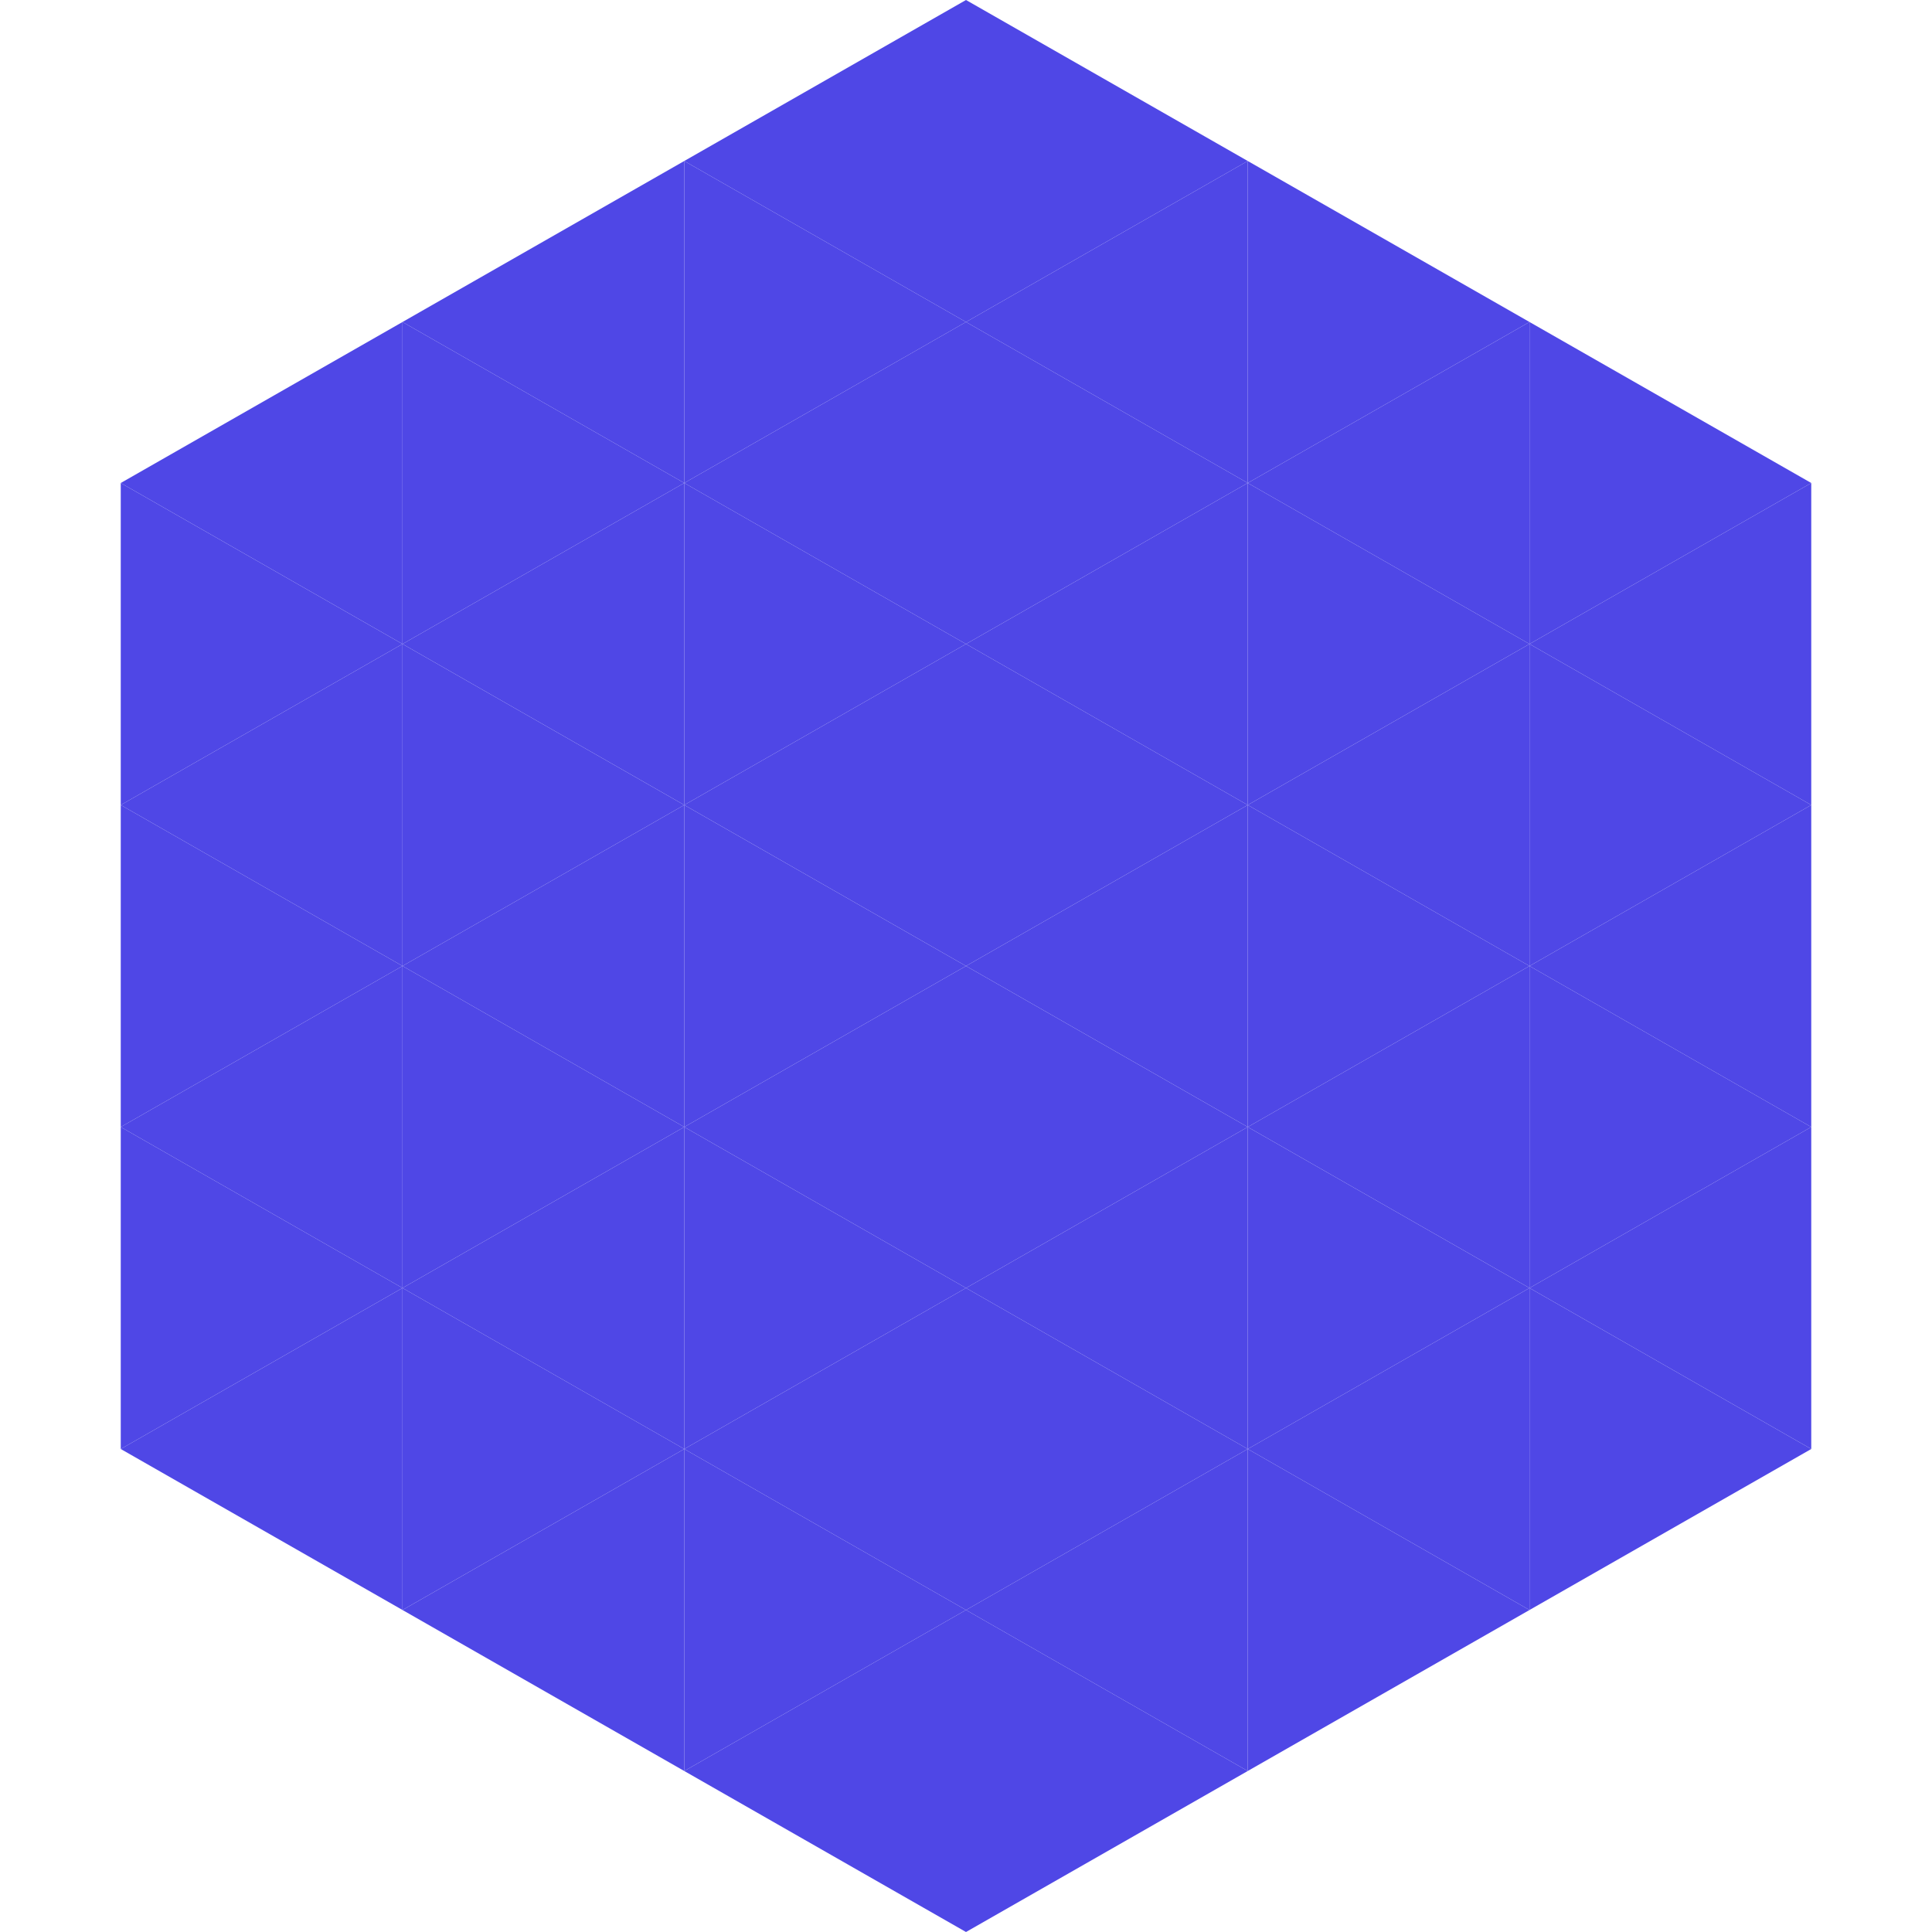
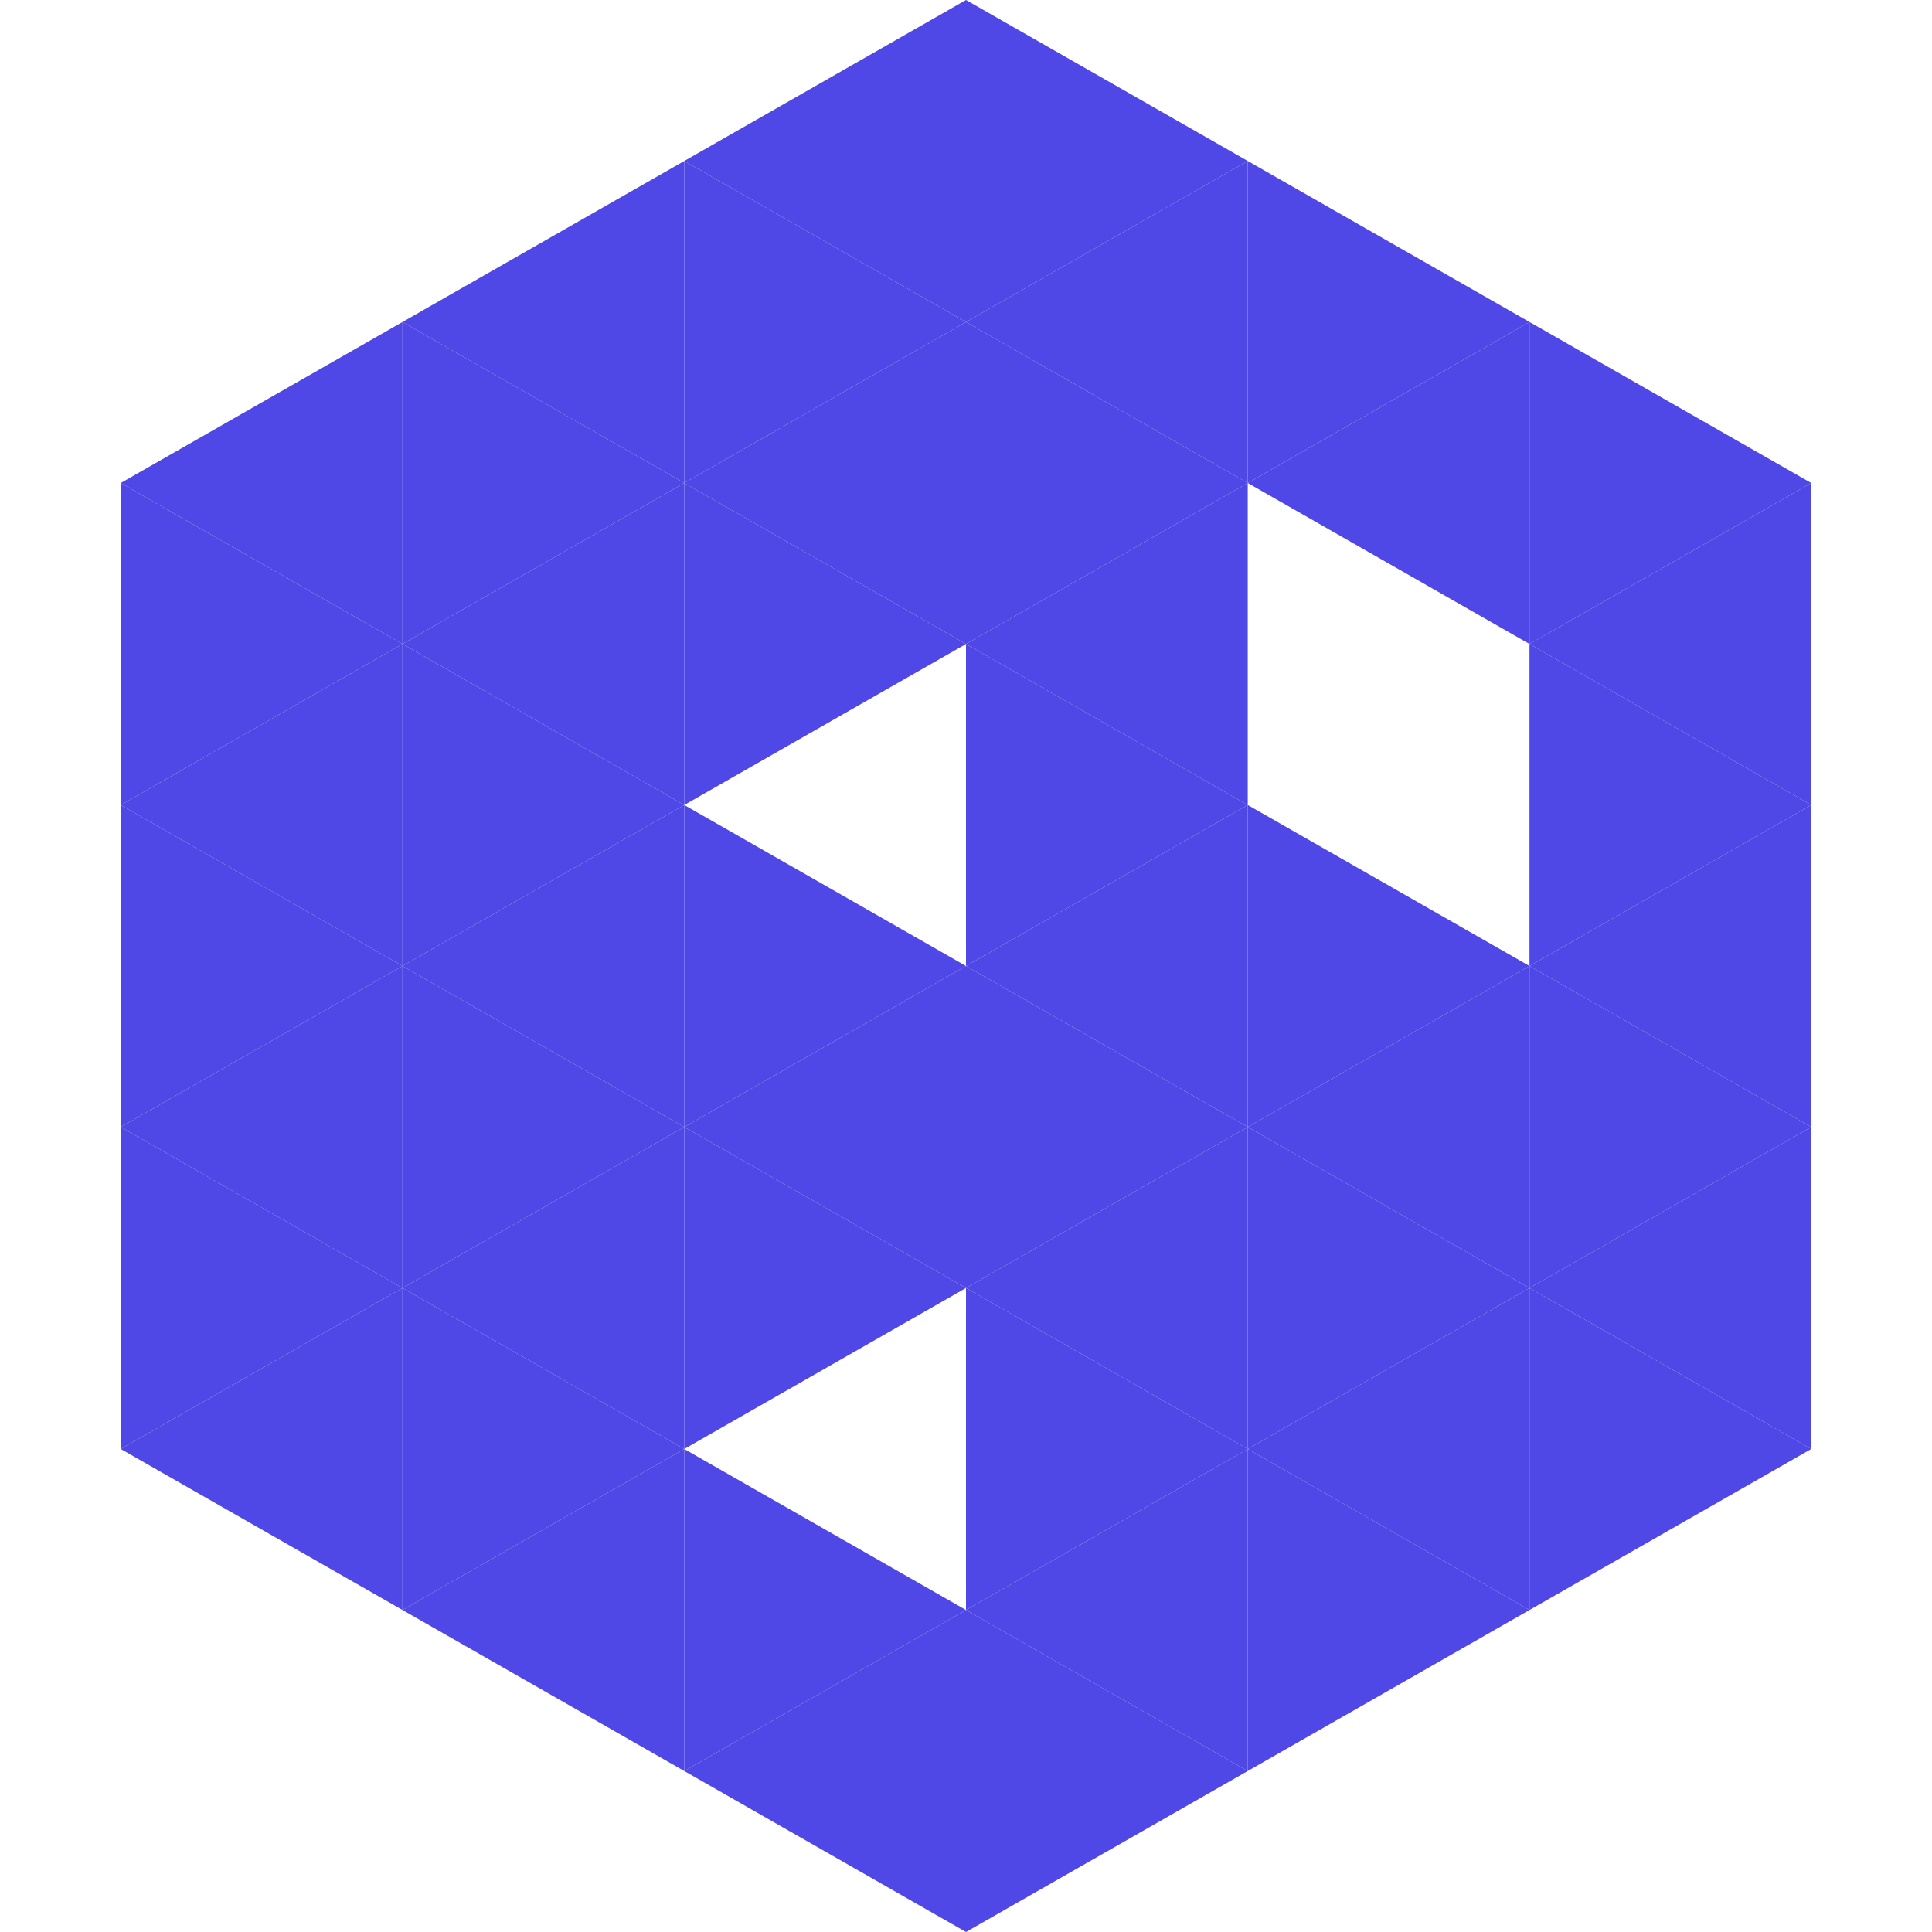
<svg xmlns="http://www.w3.org/2000/svg" width="240" height="240">
  <polygon points="50,40 15,60 50,80" style="fill:rgb(79,71,230)" />
  <polygon points="190,40 225,60 190,80" style="fill:rgb(79,71,230)" />
  <polygon points="15,60 50,80 15,100" style="fill:rgb(79,71,230)" />
  <polygon points="225,60 190,80 225,100" style="fill:rgb(79,71,230)" />
  <polygon points="50,80 15,100 50,120" style="fill:rgb(79,71,230)" />
  <polygon points="190,80 225,100 190,120" style="fill:rgb(79,71,230)" />
  <polygon points="15,100 50,120 15,140" style="fill:rgb(79,71,230)" />
  <polygon points="225,100 190,120 225,140" style="fill:rgb(79,71,230)" />
  <polygon points="50,120 15,140 50,160" style="fill:rgb(79,71,230)" />
  <polygon points="190,120 225,140 190,160" style="fill:rgb(79,71,230)" />
  <polygon points="15,140 50,160 15,180" style="fill:rgb(79,71,230)" />
  <polygon points="225,140 190,160 225,180" style="fill:rgb(79,71,230)" />
  <polygon points="50,160 15,180 50,200" style="fill:rgb(79,71,230)" />
  <polygon points="190,160 225,180 190,200" style="fill:rgb(79,71,230)" />
  <polygon points="15,180 50,200 15,220" style="fill:rgb(255,255,255); fill-opacity:0" />
  <polygon points="225,180 190,200 225,220" style="fill:rgb(255,255,255); fill-opacity:0" />
  <polygon points="50,0 85,20 50,40" style="fill:rgb(255,255,255); fill-opacity:0" />
  <polygon points="190,0 155,20 190,40" style="fill:rgb(255,255,255); fill-opacity:0" />
  <polygon points="85,20 50,40 85,60" style="fill:rgb(79,71,230)" />
  <polygon points="155,20 190,40 155,60" style="fill:rgb(79,71,230)" />
  <polygon points="50,40 85,60 50,80" style="fill:rgb(79,71,230)" />
  <polygon points="190,40 155,60 190,80" style="fill:rgb(79,71,230)" />
  <polygon points="85,60 50,80 85,100" style="fill:rgb(79,71,230)" />
-   <polygon points="155,60 190,80 155,100" style="fill:rgb(79,71,230)" />
  <polygon points="50,80 85,100 50,120" style="fill:rgb(79,71,230)" />
-   <polygon points="190,80 155,100 190,120" style="fill:rgb(79,71,230)" />
  <polygon points="85,100 50,120 85,140" style="fill:rgb(79,71,230)" />
  <polygon points="155,100 190,120 155,140" style="fill:rgb(79,71,230)" />
  <polygon points="50,120 85,140 50,160" style="fill:rgb(79,71,230)" />
  <polygon points="190,120 155,140 190,160" style="fill:rgb(79,71,230)" />
  <polygon points="85,140 50,160 85,180" style="fill:rgb(79,71,230)" />
  <polygon points="155,140 190,160 155,180" style="fill:rgb(79,71,230)" />
  <polygon points="50,160 85,180 50,200" style="fill:rgb(79,71,230)" />
  <polygon points="190,160 155,180 190,200" style="fill:rgb(79,71,230)" />
  <polygon points="85,180 50,200 85,220" style="fill:rgb(79,71,230)" />
  <polygon points="155,180 190,200 155,220" style="fill:rgb(79,71,230)" />
  <polygon points="120,0 85,20 120,40" style="fill:rgb(79,71,230)" />
  <polygon points="120,0 155,20 120,40" style="fill:rgb(79,71,230)" />
  <polygon points="85,20 120,40 85,60" style="fill:rgb(79,71,230)" />
  <polygon points="155,20 120,40 155,60" style="fill:rgb(79,71,230)" />
  <polygon points="120,40 85,60 120,80" style="fill:rgb(79,71,230)" />
  <polygon points="120,40 155,60 120,80" style="fill:rgb(79,71,230)" />
  <polygon points="85,60 120,80 85,100" style="fill:rgb(79,71,230)" />
  <polygon points="155,60 120,80 155,100" style="fill:rgb(79,71,230)" />
-   <polygon points="120,80 85,100 120,120" style="fill:rgb(79,71,230)" />
  <polygon points="120,80 155,100 120,120" style="fill:rgb(79,71,230)" />
  <polygon points="85,100 120,120 85,140" style="fill:rgb(79,71,230)" />
  <polygon points="155,100 120,120 155,140" style="fill:rgb(79,71,230)" />
  <polygon points="120,120 85,140 120,160" style="fill:rgb(79,71,230)" />
  <polygon points="120,120 155,140 120,160" style="fill:rgb(79,71,230)" />
  <polygon points="85,140 120,160 85,180" style="fill:rgb(79,71,230)" />
  <polygon points="155,140 120,160 155,180" style="fill:rgb(79,71,230)" />
-   <polygon points="120,160 85,180 120,200" style="fill:rgb(79,71,230)" />
  <polygon points="120,160 155,180 120,200" style="fill:rgb(79,71,230)" />
  <polygon points="85,180 120,200 85,220" style="fill:rgb(79,71,230)" />
  <polygon points="155,180 120,200 155,220" style="fill:rgb(79,71,230)" />
  <polygon points="120,200 85,220 120,240" style="fill:rgb(79,71,230)" />
  <polygon points="120,200 155,220 120,240" style="fill:rgb(79,71,230)" />
  <polygon points="85,220 120,240 85,260" style="fill:rgb(255,255,255); fill-opacity:0" />
  <polygon points="155,220 120,240 155,260" style="fill:rgb(255,255,255); fill-opacity:0" />
</svg>